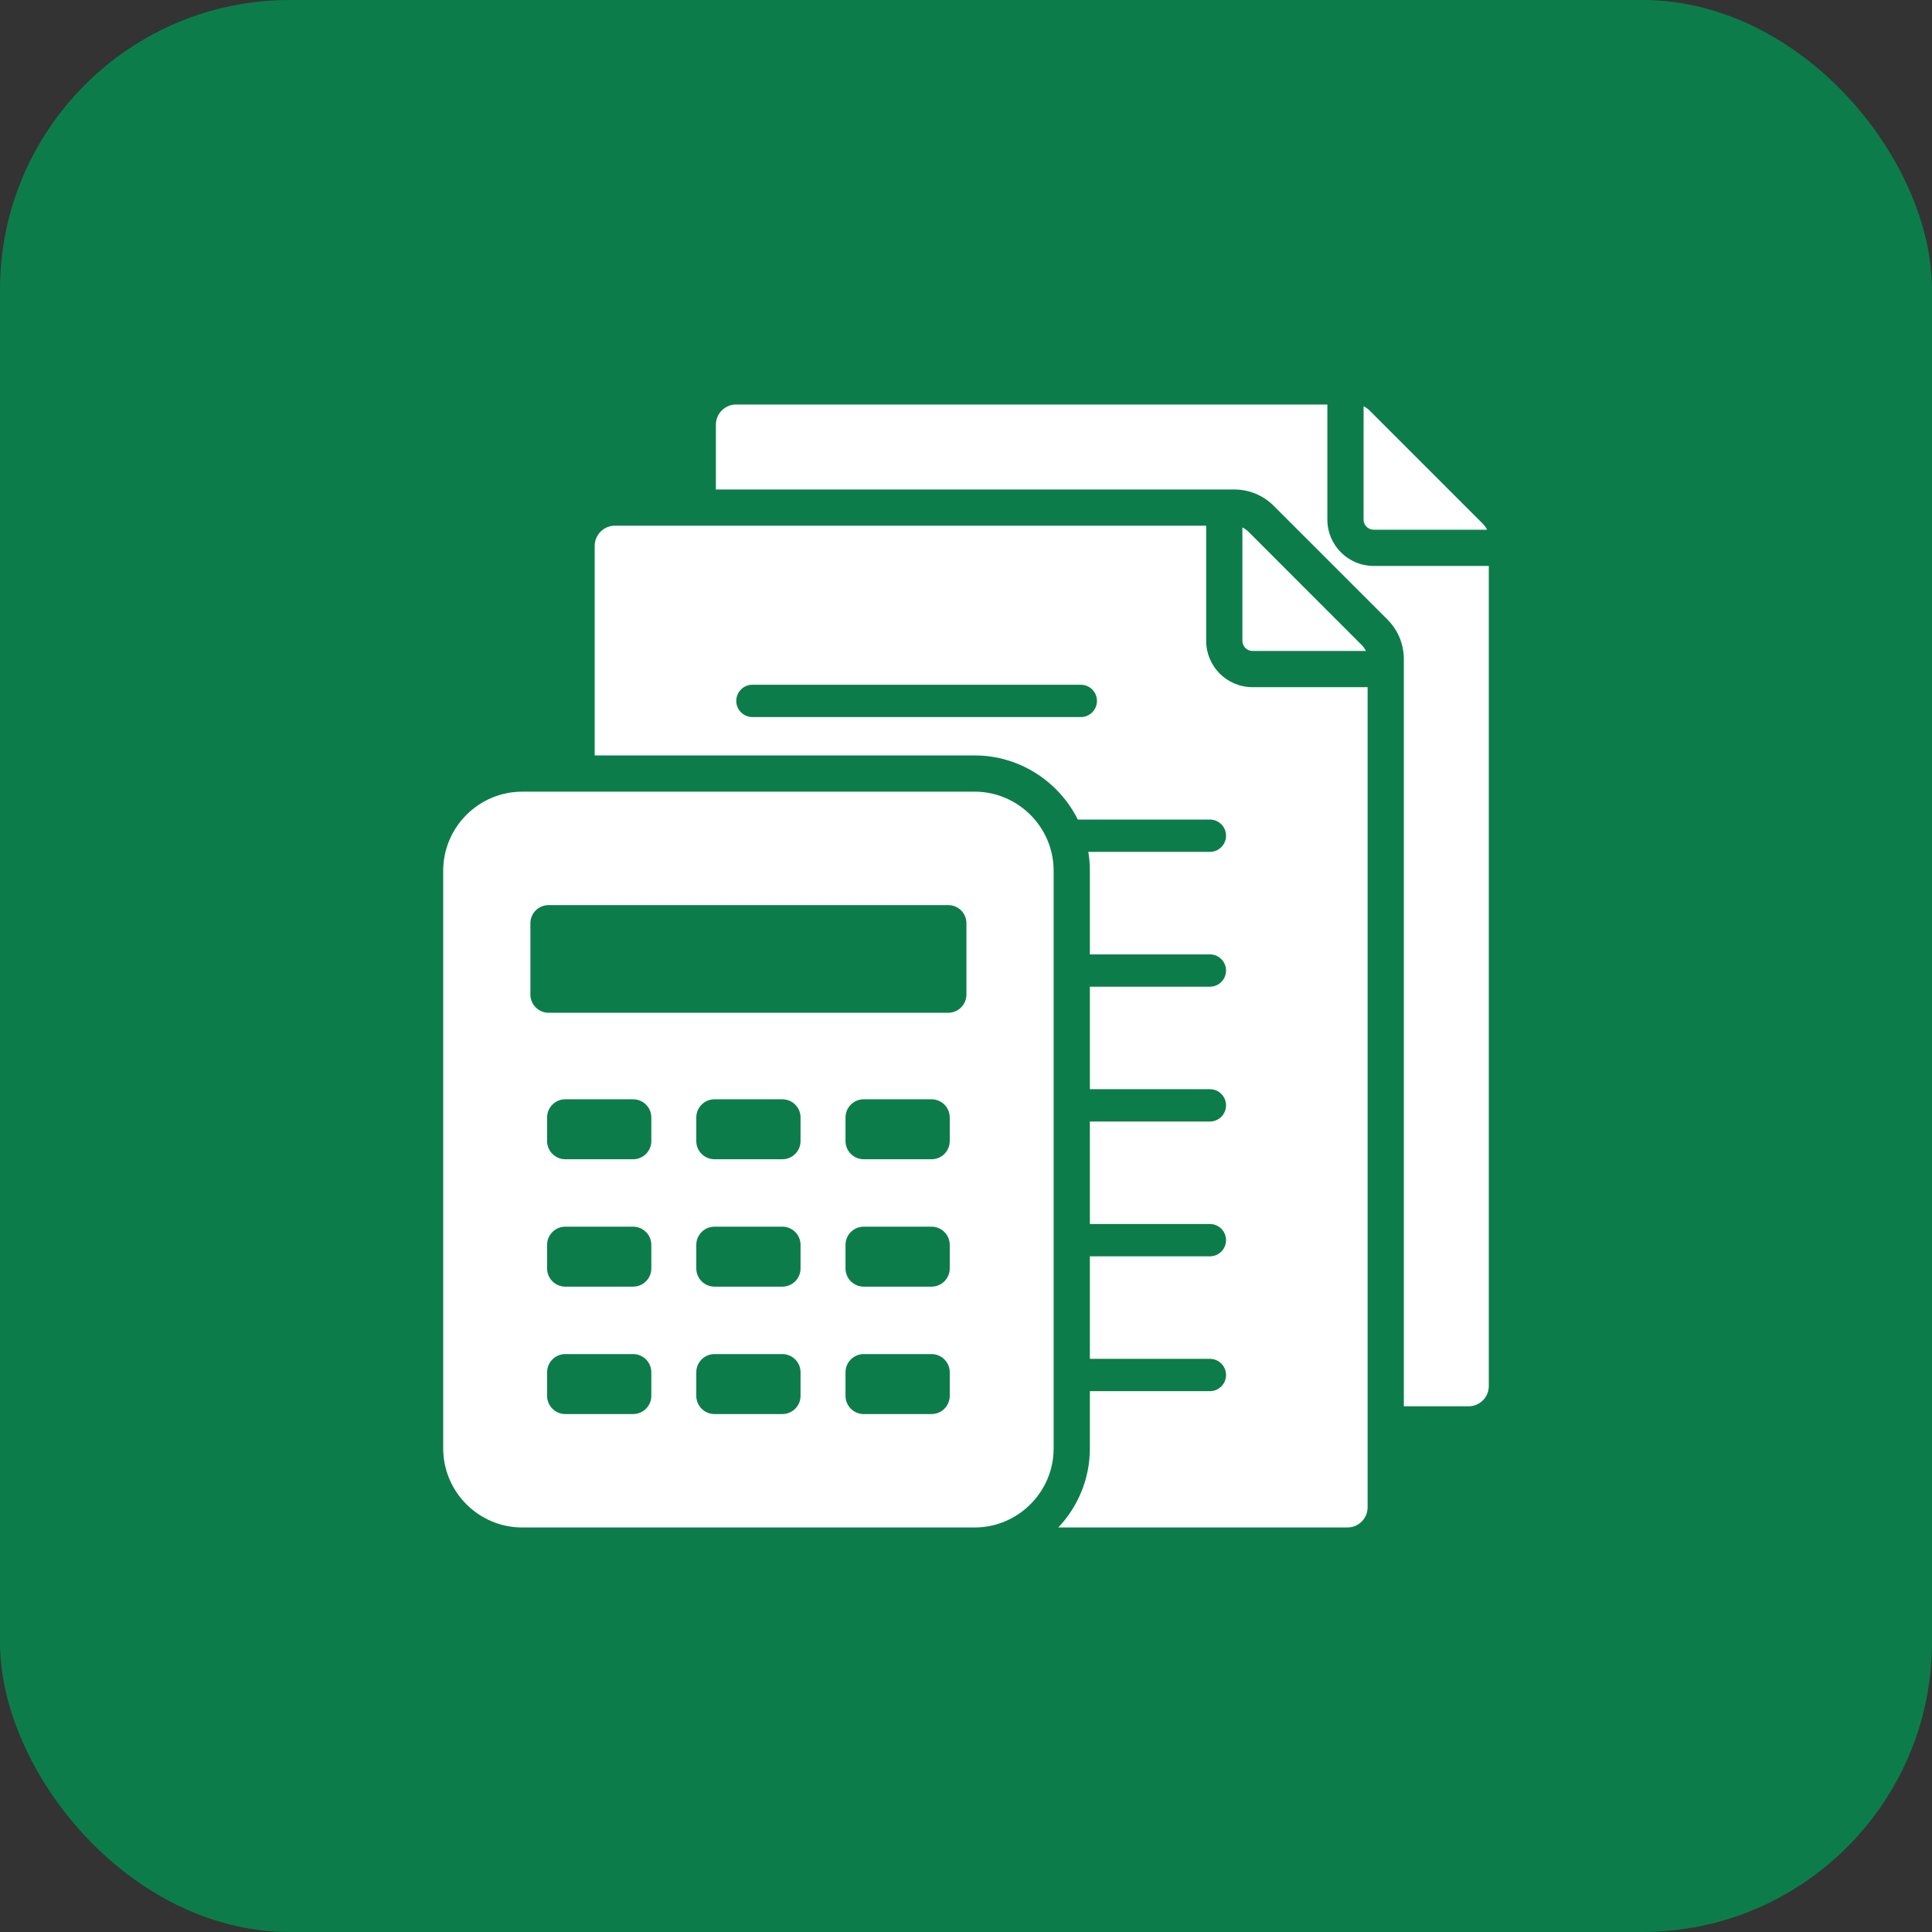
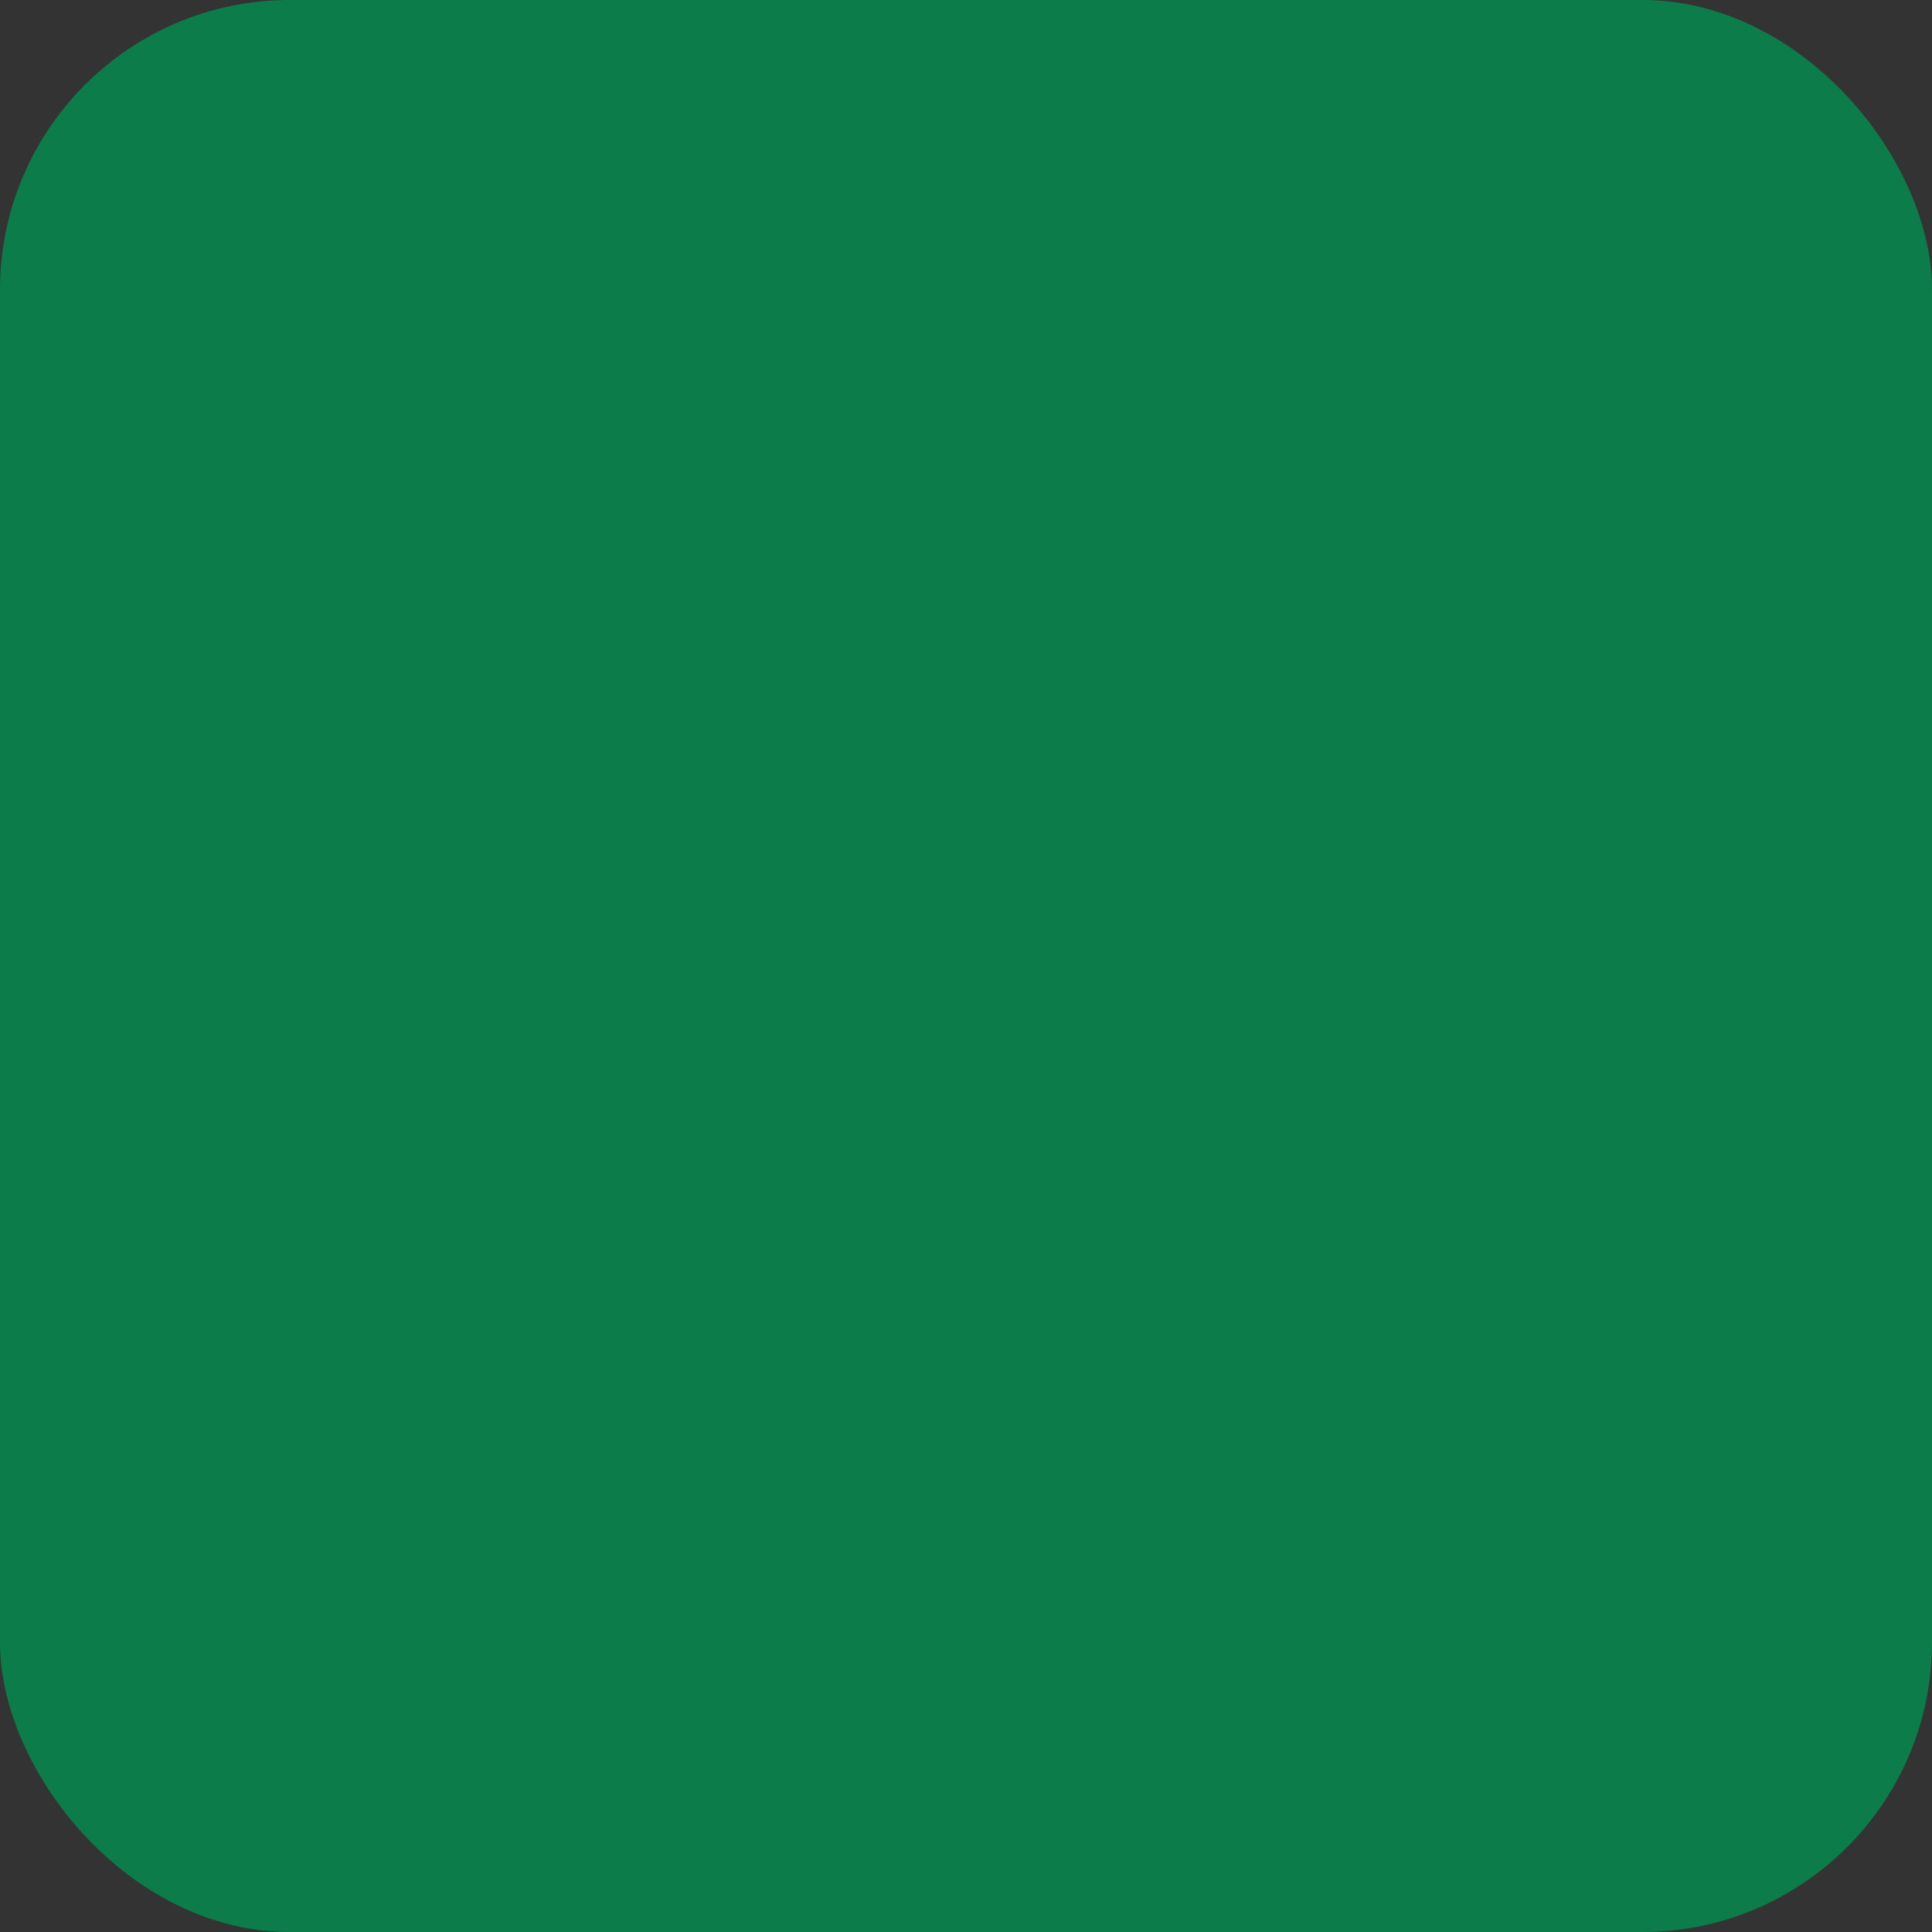
<svg xmlns="http://www.w3.org/2000/svg" width="80" height="80" viewBox="0 0 80 80" fill="none">
  <rect x="0" y="0" width="80" height="80" fill="#333333" stroke="none" />
  <rect width="80" height="80" rx="12" fill="#0C7D4A" />
-   <path fill-rule="evenodd" clip-rule="evenodd" d="M30.479 16.75H54.963V21.517C54.963 22.576 55.823 23.435 56.881 23.435H61.648V57.395C61.648 57.856 61.273 58.232 60.812 58.232H58.13V27.3C58.13 26.672 57.89 26.092 57.446 25.648L52.75 20.953C52.306 20.508 51.727 20.268 51.098 20.268H29.643V17.586C29.643 17.126 30.019 16.75 30.479 16.75ZM25.461 21.768C25 21.768 24.625 22.144 24.625 22.605V31.281H40.357C42.222 31.281 43.846 32.366 44.63 33.936H50.099C50.468 33.936 50.768 34.236 50.768 34.605C50.768 34.975 50.468 35.274 50.099 35.274H45.065C45.107 35.528 45.129 35.789 45.129 36.054V39.519H50.099C50.468 39.519 50.768 39.818 50.768 40.188C50.768 40.557 50.468 40.857 50.099 40.857H45.129V45.101H50.099C50.468 45.101 50.768 45.401 50.768 45.77C50.768 46.14 50.468 46.44 50.099 46.44H45.129V50.684H50.099C50.468 50.684 50.768 50.983 50.768 51.353C50.768 51.722 50.468 52.022 50.099 52.022H45.129V56.266H50.099C50.468 56.266 50.768 56.566 50.768 56.935C50.768 57.305 50.468 57.605 50.099 57.605H45.129V59.978C45.129 61.241 44.631 62.394 43.822 63.25H55.794C56.254 63.25 56.63 62.874 56.63 62.414V28.454H51.863C50.804 28.454 49.945 27.594 49.945 26.536V21.768H25.461ZM56.463 16.823V21.517C56.463 21.748 56.651 21.935 56.881 21.935H61.576C61.535 21.847 61.478 21.765 61.403 21.69L56.708 16.995C56.633 16.921 56.552 16.863 56.463 16.823ZM31.156 29.692H44.754C45.124 29.692 45.423 29.392 45.423 29.023C45.423 28.653 45.124 28.354 44.754 28.354H31.156C30.787 28.354 30.487 28.653 30.487 29.023C30.487 29.392 30.787 29.692 31.156 29.692ZM51.445 21.841V26.535C51.445 26.766 51.633 26.954 51.863 26.954H56.558C56.517 26.865 56.46 26.783 56.385 26.709L51.69 22.013C51.615 21.939 51.533 21.881 51.445 21.841ZM21.624 32.781C19.824 32.781 18.352 34.254 18.352 36.054V59.977C18.352 61.777 19.824 63.25 21.624 63.25H40.357C42.157 63.25 43.629 61.777 43.629 59.977V36.054C43.629 34.254 42.157 32.781 40.357 32.781H21.624ZM22.715 37.478C22.3 37.478 21.962 37.816 21.962 38.231V41.184C21.962 41.598 22.3 41.936 22.715 41.936H39.266C39.68 41.936 40.018 41.598 40.018 41.184V38.231C40.018 37.816 39.68 37.478 39.266 37.478H22.715ZM23.406 45.519H26.218C26.632 45.519 26.97 45.857 26.97 46.271V47.249C26.97 47.664 26.632 48.002 26.218 48.002H23.406C22.992 48.002 22.654 47.664 22.654 47.249V46.271C22.654 45.857 22.992 45.519 23.406 45.519ZM35.763 56.07C35.349 56.07 35.011 56.408 35.011 56.822V57.8C35.011 58.215 35.349 58.553 35.763 58.553H38.575C38.989 58.553 39.327 58.215 39.327 57.8V56.822C39.327 56.408 38.989 56.07 38.575 56.07H35.763ZM29.584 56.07C29.17 56.07 28.832 56.408 28.832 56.822V57.8C28.832 58.215 29.17 58.553 29.584 58.553H32.396C32.811 58.553 33.149 58.215 33.149 57.8V56.822C33.149 56.408 32.811 56.07 32.396 56.07H29.584ZM23.406 56.07H26.218C26.632 56.07 26.97 56.408 26.97 56.822V57.8C26.97 58.215 26.632 58.553 26.218 58.553H23.406C22.992 58.553 22.654 58.215 22.654 57.8V56.822C22.654 56.408 22.992 56.07 23.406 56.07ZM35.763 50.794C35.349 50.794 35.011 51.132 35.011 51.547V52.525C35.011 52.939 35.349 53.277 35.763 53.277H38.575C38.989 53.277 39.327 52.939 39.327 52.525V51.547C39.327 51.132 38.989 50.794 38.575 50.794H35.763ZM29.584 50.794C29.17 50.794 28.832 51.132 28.832 51.547V52.525C28.832 52.939 29.17 53.277 29.584 53.277H32.396C32.811 53.277 33.149 52.939 33.149 52.525V51.547C33.149 51.132 32.811 50.794 32.396 50.794H29.584ZM23.406 50.794H26.218C26.632 50.794 26.97 51.132 26.97 51.547V52.525C26.97 52.939 26.632 53.277 26.218 53.277H23.406C22.992 53.277 22.654 52.939 22.654 52.525V51.547C22.654 51.132 22.992 50.794 23.406 50.794ZM35.763 45.519C35.349 45.519 35.011 45.857 35.011 46.271V47.249C35.011 47.664 35.349 48.002 35.763 48.002H38.575C38.989 48.002 39.327 47.664 39.327 47.249V46.271C39.327 45.857 38.989 45.519 38.575 45.519H35.763ZM29.584 45.519C29.17 45.519 28.832 45.857 28.832 46.271V47.249C28.832 47.664 29.17 48.002 29.584 48.002H32.396C32.811 48.002 33.149 47.664 33.149 47.249V46.271C33.149 45.857 32.811 45.519 32.396 45.519H29.584Z" fill="white" />
</svg>